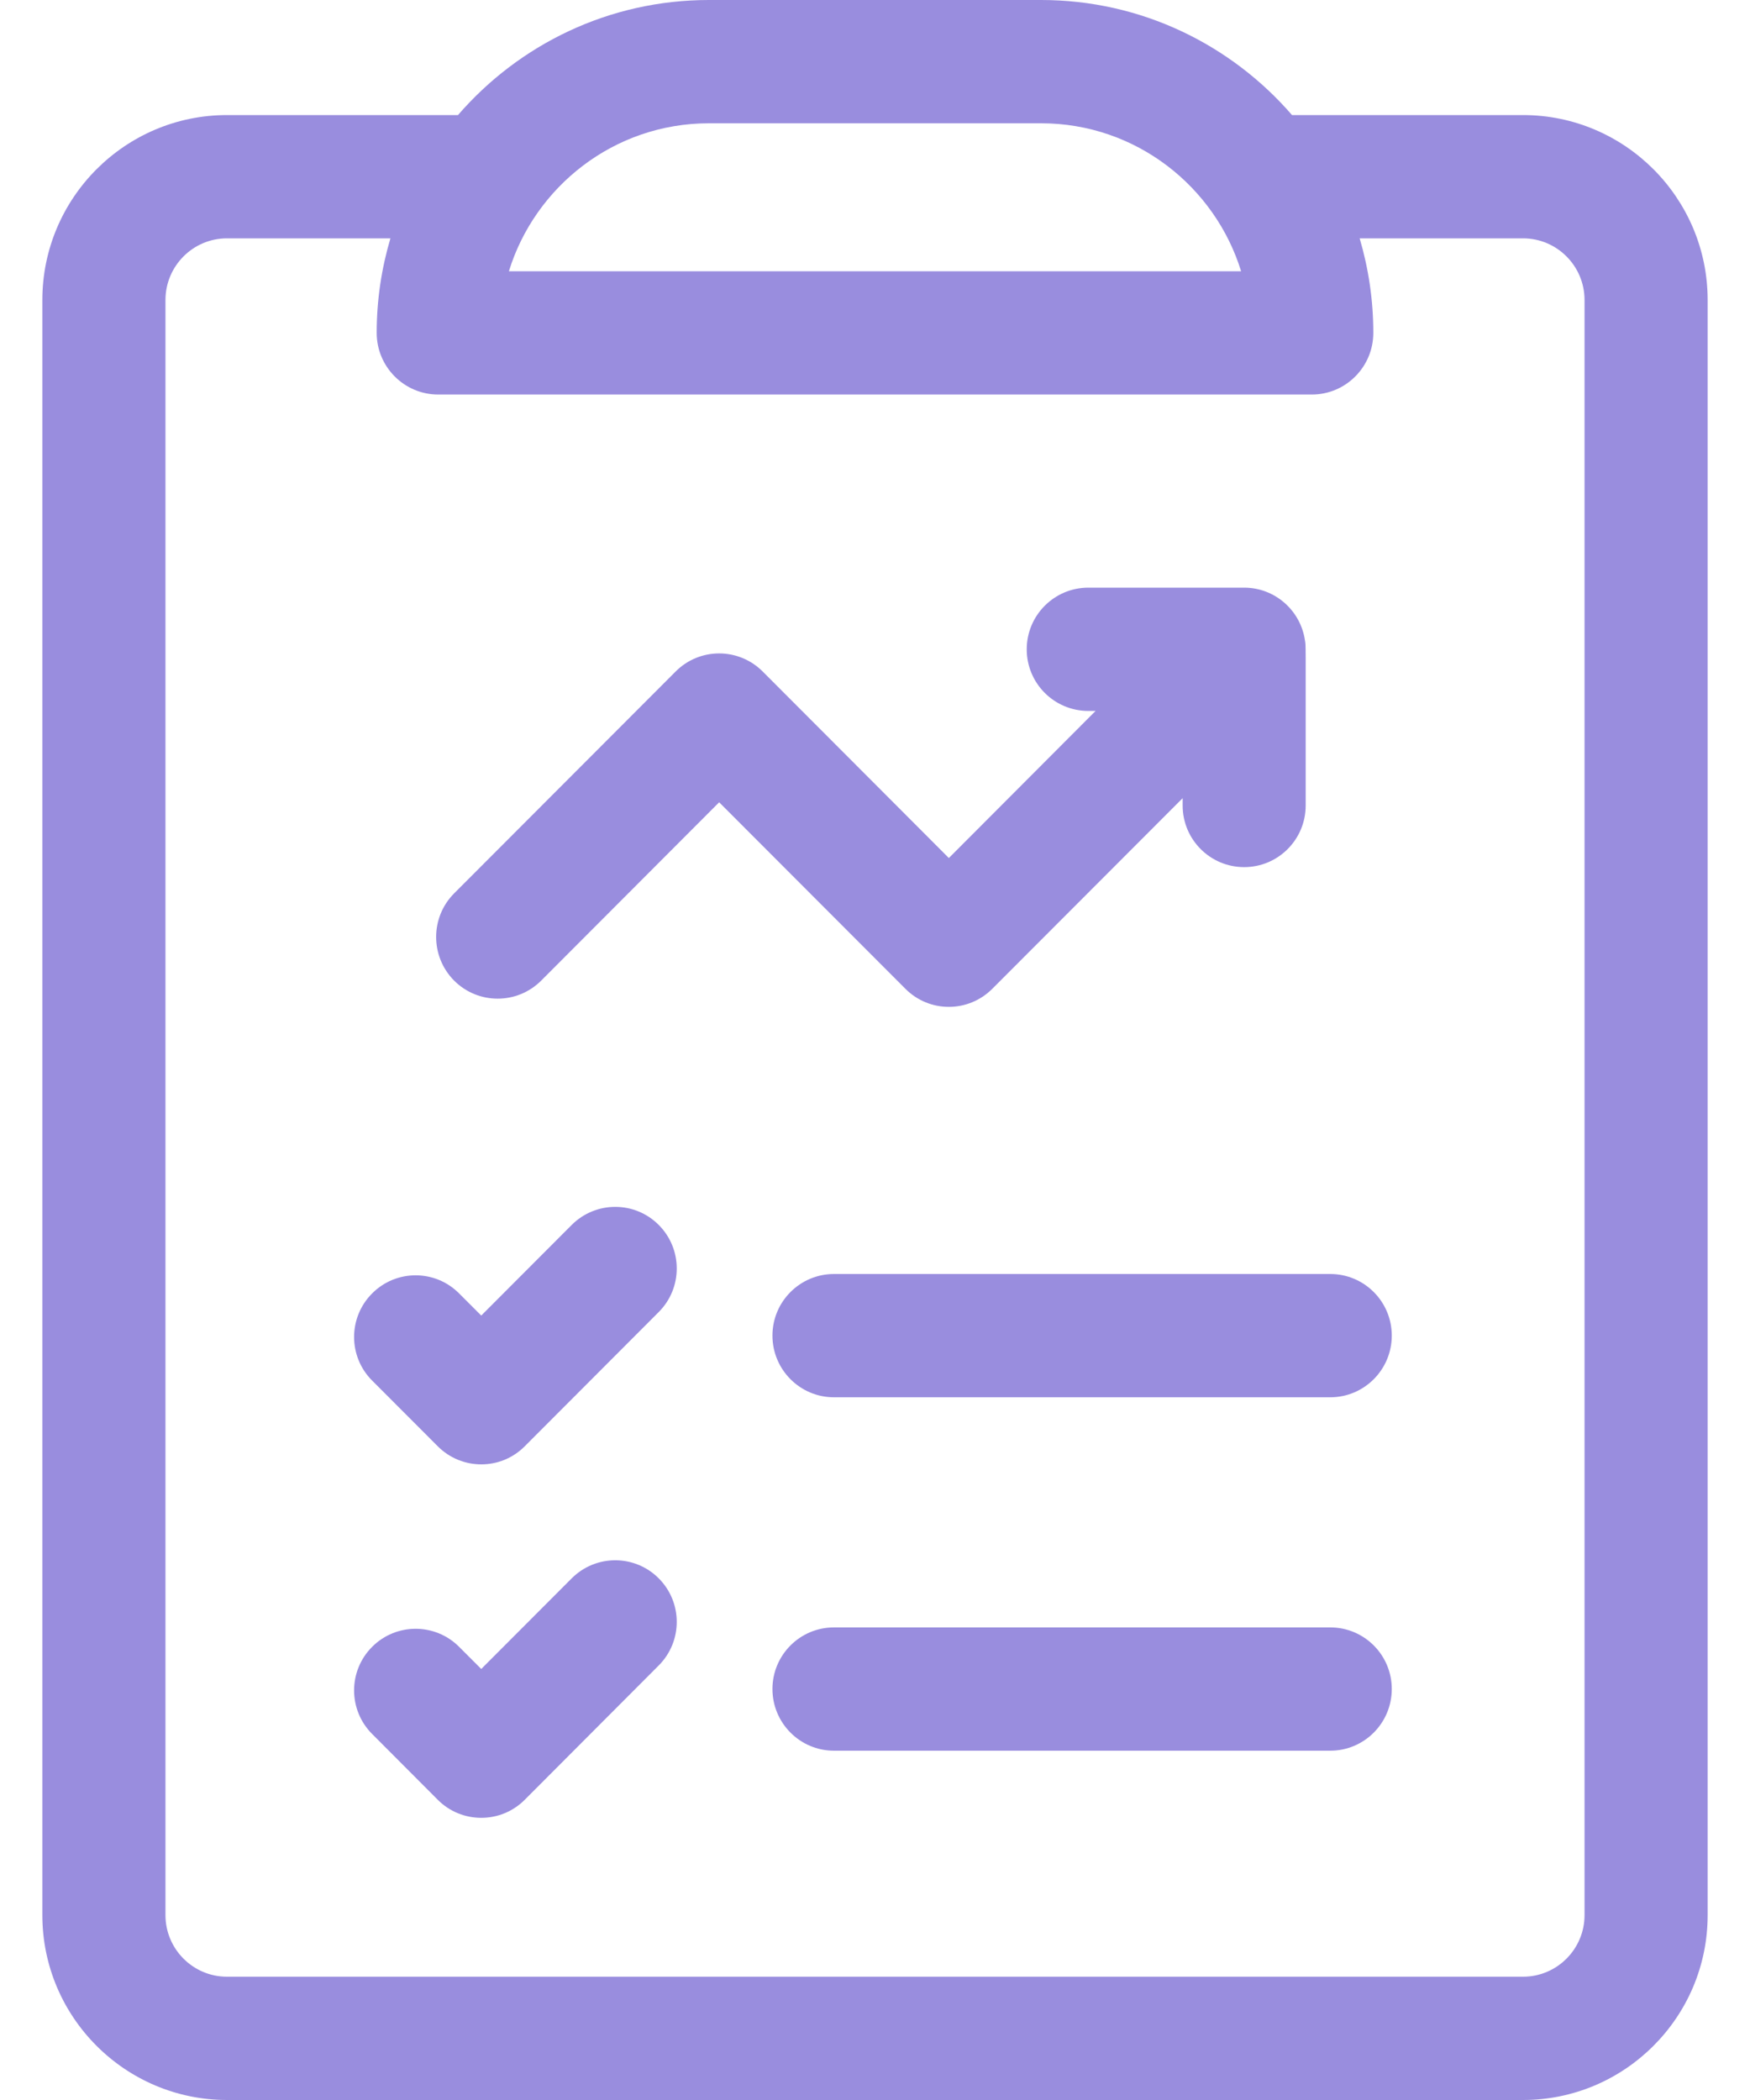
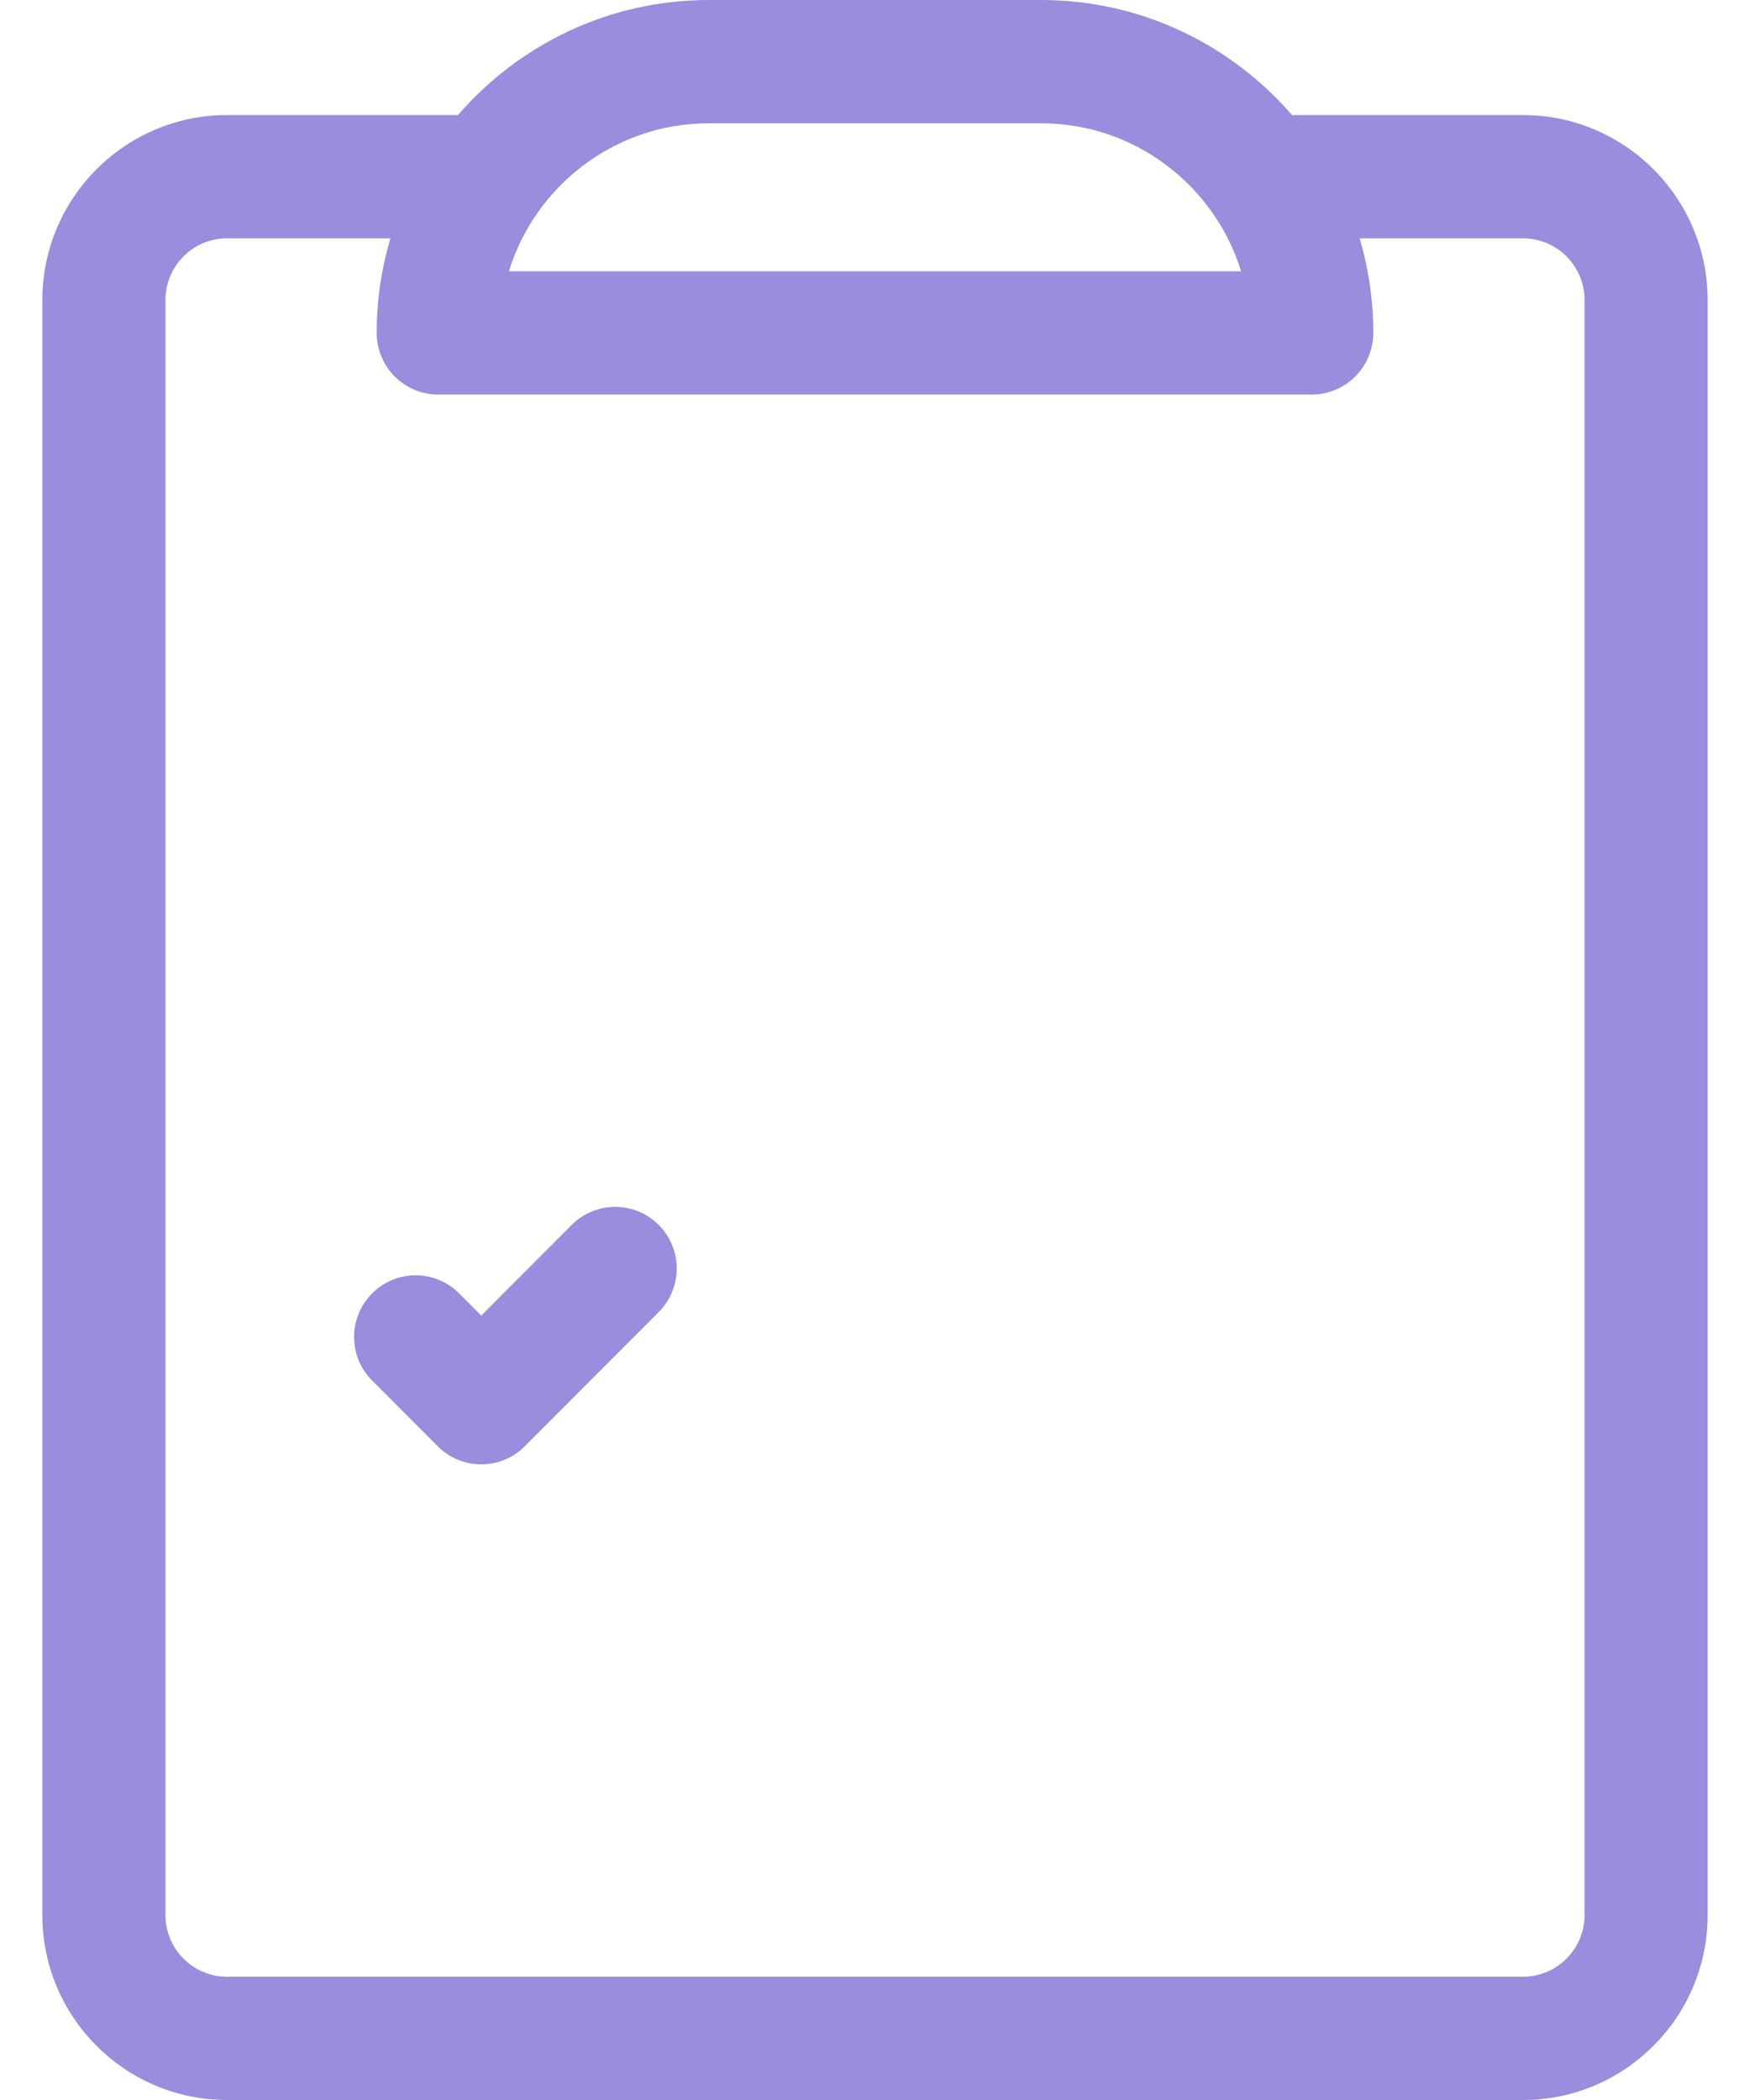
<svg xmlns="http://www.w3.org/2000/svg" width="20" height="24" viewBox="0 0 20 24" fill="none">
  <path d="M17.406 1.315H14.766C14.069 0.51 13.043 0 11.898 0H8.102C6.957 0 5.931 0.51 5.234 1.315H2.594C1.431 1.315 0.484 2.263 0.484 3.429V21.887C0.484 23.052 1.431 24 2.594 24H17.406C18.569 24 19.516 23.052 19.516 21.887V3.429C19.516 2.263 18.569 1.315 17.406 1.315ZM8.102 1.409H11.898C12.985 1.409 13.887 2.136 14.184 3.1H5.816C6.112 2.138 7.013 1.409 8.102 1.409ZM18.109 21.887C18.109 22.275 17.794 22.591 17.406 22.591H2.594C2.206 22.591 1.891 22.275 1.891 21.887V3.429C1.891 3.04 2.206 2.724 2.594 2.724H4.462C4.36 3.067 4.305 3.429 4.305 3.804C4.305 4.193 4.62 4.509 5.008 4.509H14.992C15.38 4.509 15.695 4.193 15.695 3.804C15.695 3.429 15.64 3.067 15.539 2.724H17.406C17.794 2.724 18.109 3.04 18.109 3.429V21.887Z" fill="#998DDE" />
  <path d="M6.534 13.999L5.5 15.035L5.247 14.782C4.973 14.506 4.527 14.506 4.253 14.782C3.978 15.057 3.978 15.503 4.253 15.778L5.003 16.529C5.277 16.804 5.723 16.805 5.997 16.529L7.528 14.995C7.803 14.72 7.803 14.274 7.528 13.999C7.254 13.724 6.809 13.724 6.534 13.999Z" fill="#998DDE" />
-   <path d="M15.203 14.56H9.531C9.143 14.56 8.828 14.875 8.828 15.264C8.828 15.653 9.143 15.969 9.531 15.969H15.203C15.591 15.969 15.906 15.653 15.906 15.264C15.906 14.875 15.591 14.56 15.203 14.56Z" fill="#998DDE" />
-   <path d="M6.534 18.038L5.5 19.074L5.247 18.821C4.973 18.546 4.527 18.546 4.253 18.821C3.978 19.096 3.978 19.542 4.253 19.817L5.003 20.569C5.277 20.844 5.723 20.844 5.997 20.569L7.528 19.034C7.803 18.759 7.803 18.313 7.528 18.038C7.254 17.763 6.809 17.763 6.534 18.038Z" fill="#998DDE" />
-   <path d="M15.203 18.599H9.531C9.143 18.599 8.828 18.914 8.828 19.303C8.828 19.692 9.143 20.008 9.531 20.008H15.203C15.591 20.008 15.906 19.692 15.906 19.303C15.906 18.914 15.591 18.599 15.203 18.599Z" fill="#998DDE" />
-   <path d="M11.341 11.3L13.516 9.122V9.206C13.516 9.595 13.831 9.91 14.219 9.91C14.607 9.91 14.922 9.595 14.922 9.206C14.922 7.213 14.925 7.398 14.914 7.32C14.864 6.975 14.569 6.716 14.219 6.716H12.438C12.049 6.716 11.734 7.032 11.734 7.421C11.734 7.81 12.049 8.125 12.438 8.125H12.521L10.844 9.806L8.716 7.674C8.441 7.399 7.996 7.399 7.722 7.674L5.19 10.21C4.916 10.485 4.916 10.931 5.19 11.207C5.465 11.482 5.91 11.482 6.185 11.207L8.219 9.169L10.347 11.3C10.621 11.576 11.066 11.576 11.341 11.3Z" fill="#998DDE" />
</svg>